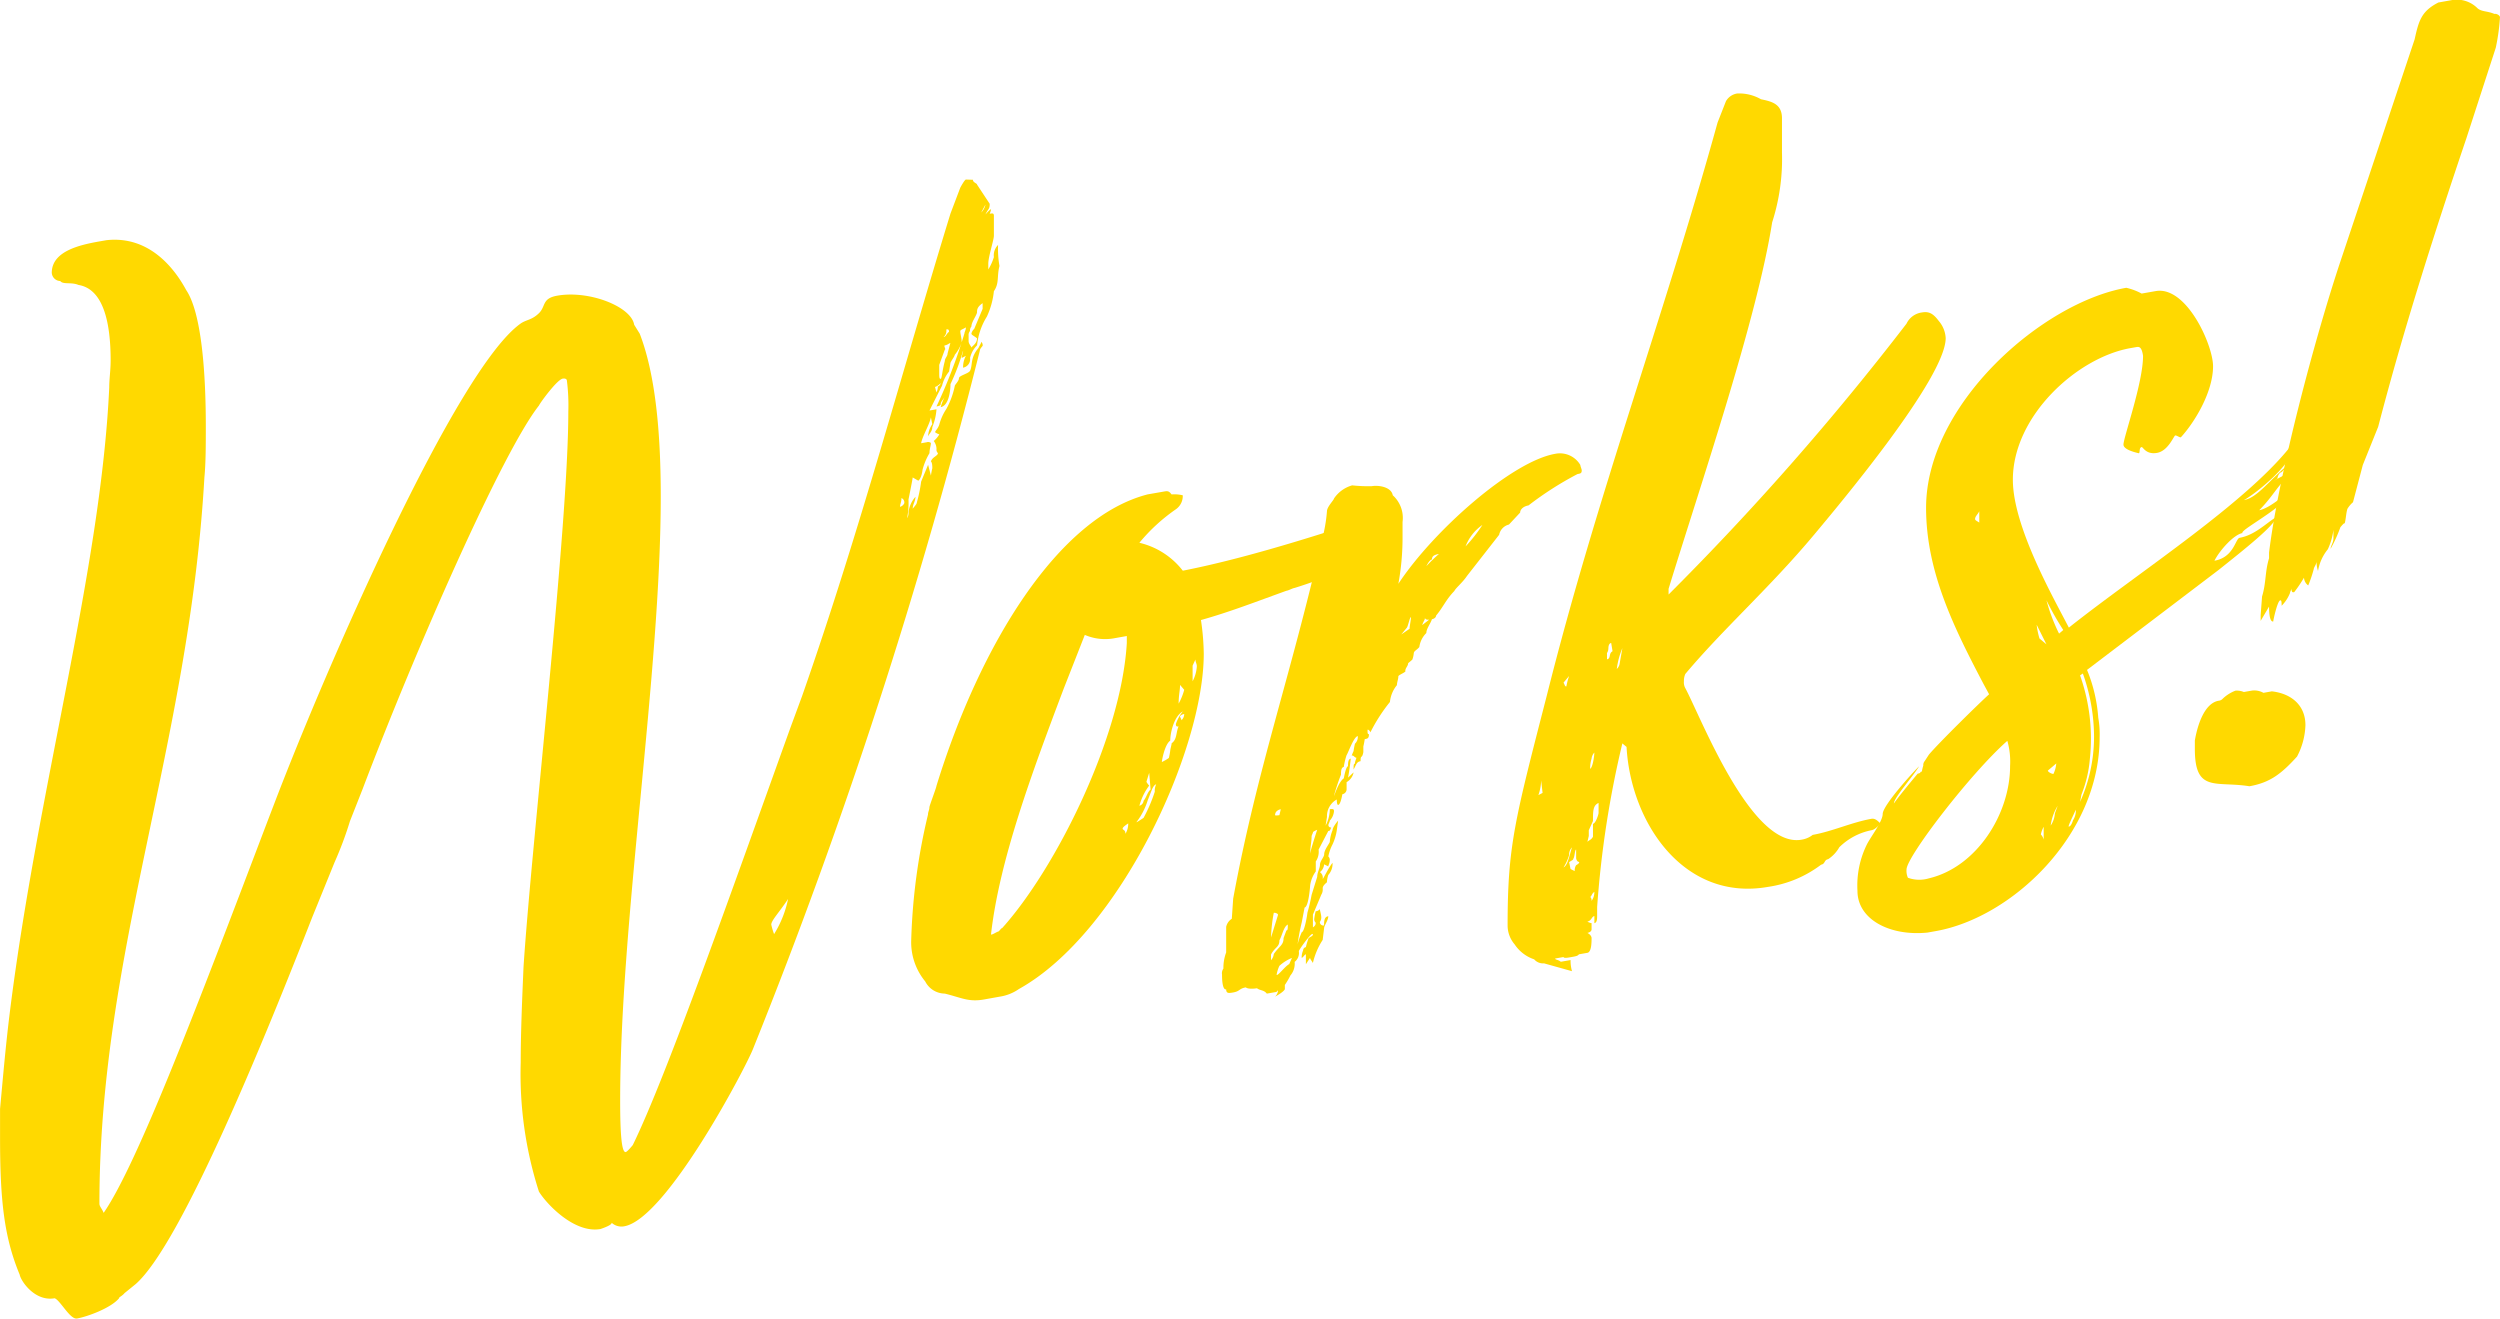
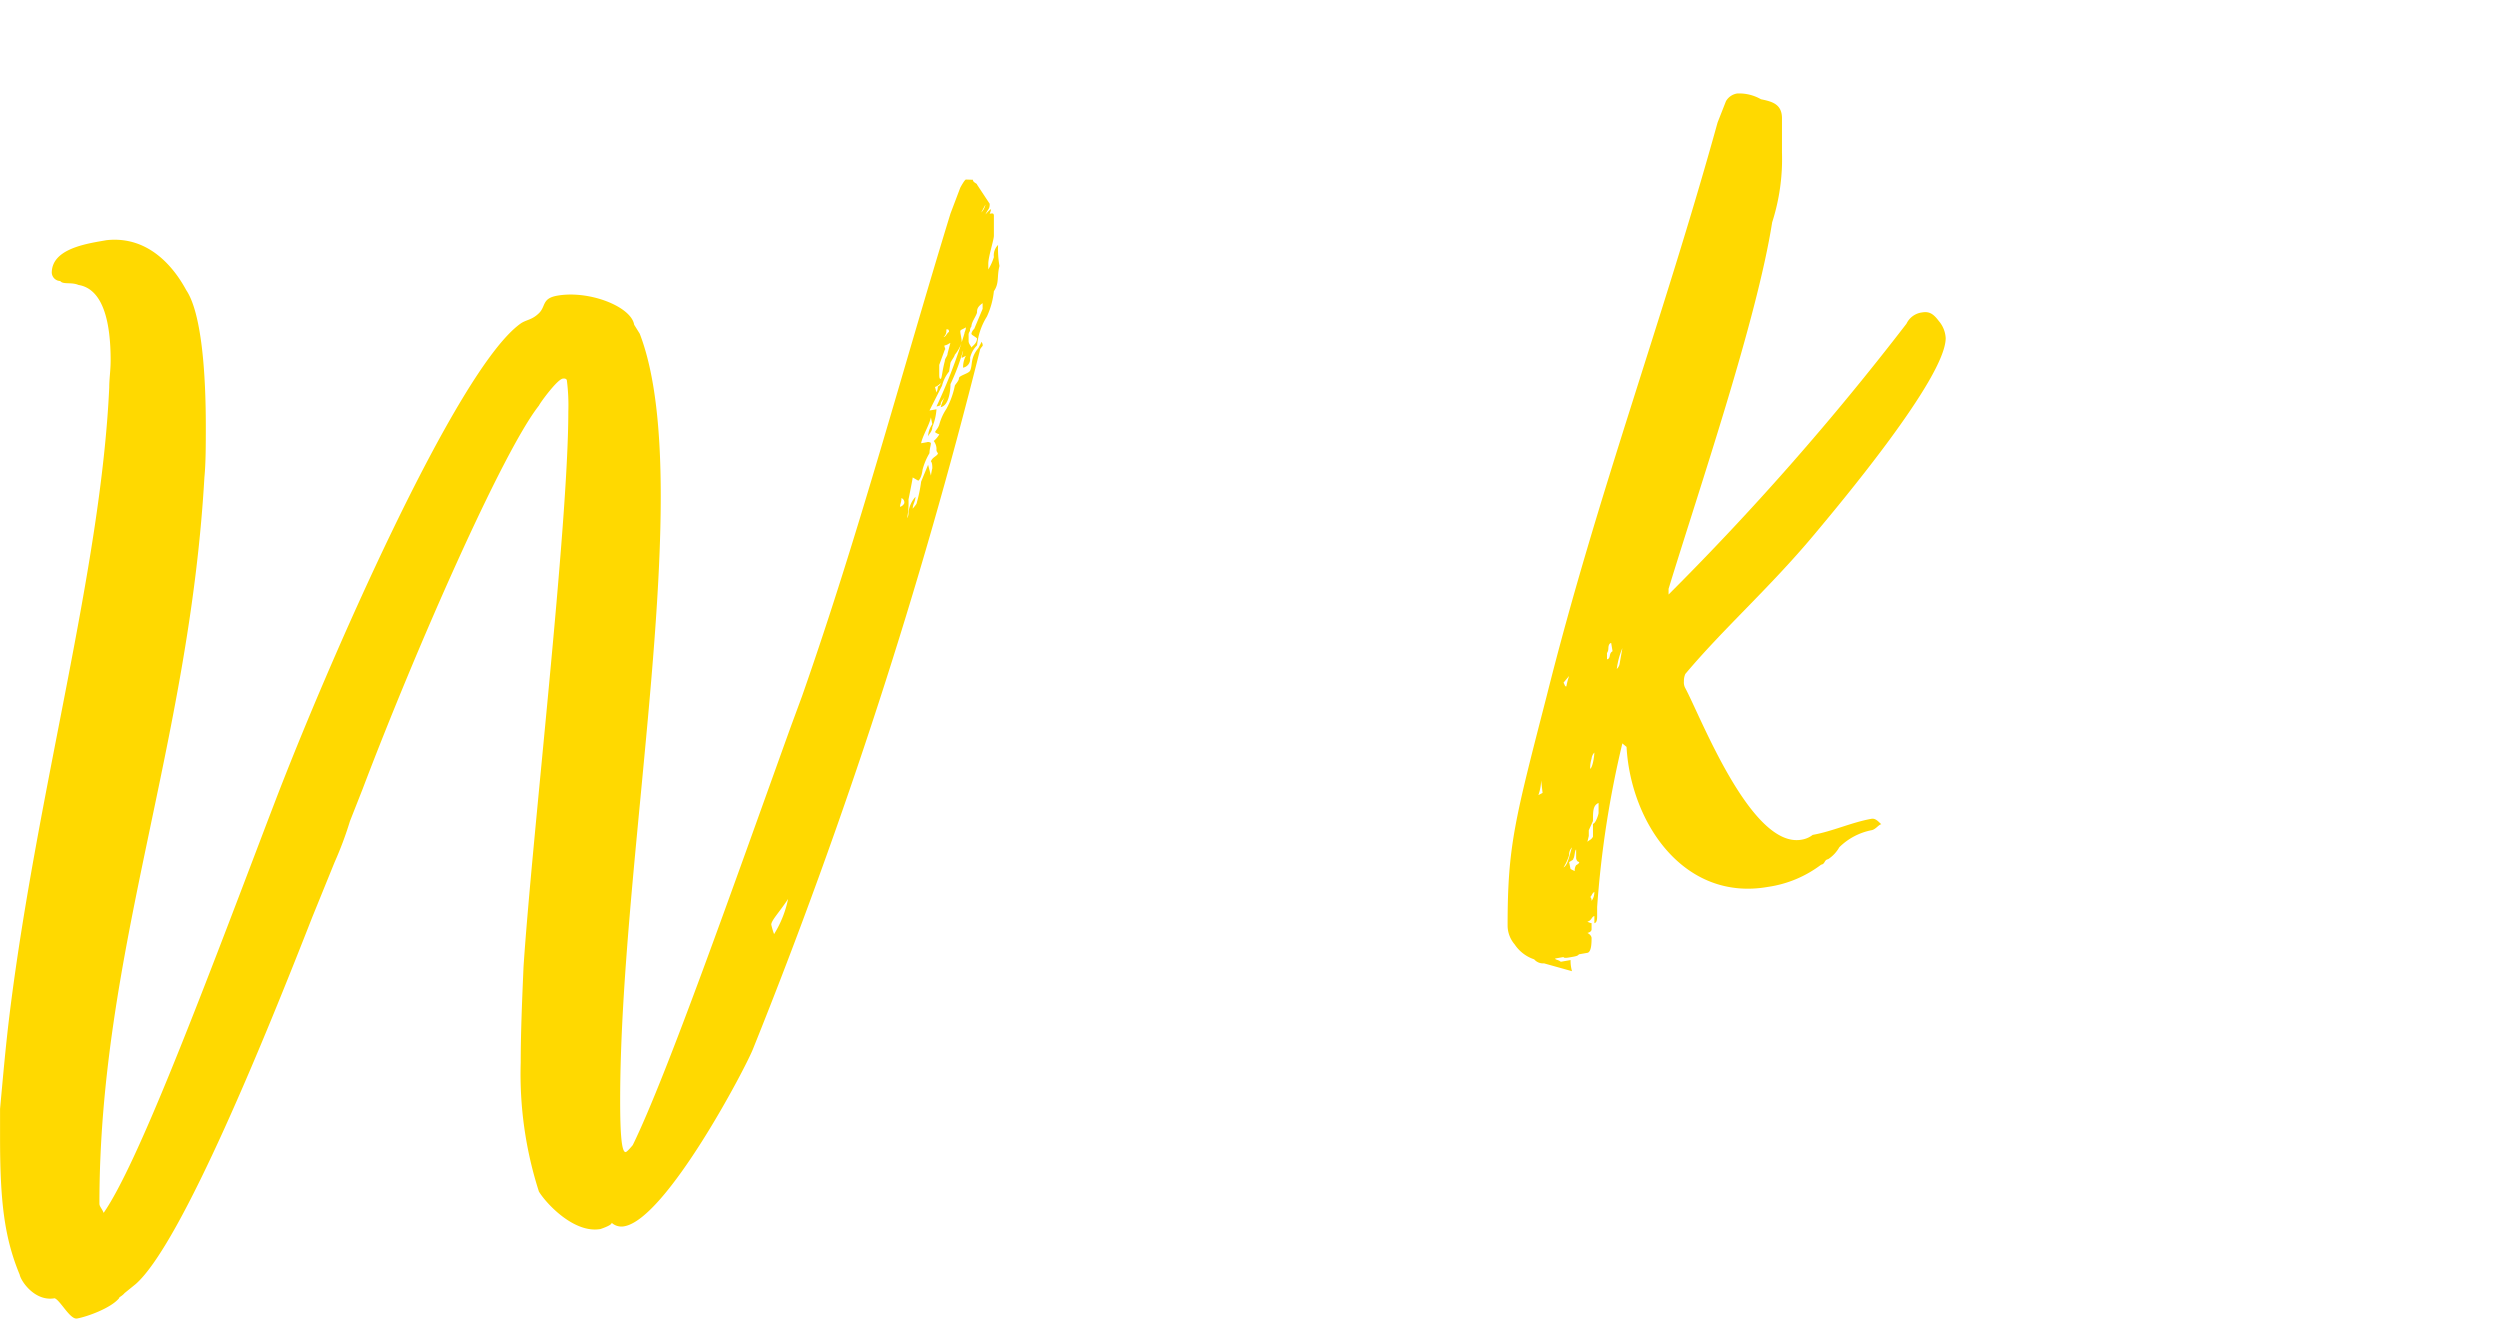
<svg xmlns="http://www.w3.org/2000/svg" width="271.724" height="143.32" viewBox="0 0 271.724 143.32">
  <g id="グループ_19" data-name="グループ 19" transform="translate(348.125 -1060.904)">
    <path id="パス_38" data-name="パス 38" d="M-241.78,1085.077c.153-.336.306-.519.306-.675a.5.5,0,0,1,.153.439c-.153.183-.306.362-.306.518a583.283,583.283,0,0,1-24.644,75.875c-.761,1.985-9.433,18.5-14,19.3a1.582,1.582,0,0,1-1.37-.379c0,.156-.3.362-1.217.678-2.889.509-5.932-2.813-6.693-4.073a41.831,41.831,0,0,1-1.978-14.015c0-3.248.153-6.826.306-10.407.911-13.911,4.868-47.822,4.868-60.334a21.475,21.475,0,0,0-.153-3.371c0-.156-.153-.283-.455-.23-.612.106-2.434,2.594-2.587,2.929-3.957,5.021-13.39,26.46-19.168,41.692l-1.373,3.484a38.915,38.915,0,0,1-1.672,4.469l-2.434,5.988c-4.868,12.446-14.147,35.4-19.168,39.84l-1.217.987c-.306.363-.608.416-.608.572-.914,1.087-3.5,2.008-4.565,2.194-.758.133-1.825-1.995-2.434-2.2-2.128.376-3.651-1.825-3.8-2.573-1.672-4.03-2.131-7.967-2.131-14.919v-3.089c.306-3.3.612-6.9,1.067-10.54,3.042-24.329,9.888-48.089,10.8-67.868,0-.928.153-1.878.153-2.959,0-4.017-.758-7.747-3.5-8.19-.761-.332-1.672-.017-1.978-.425a.953.953,0,0,1-.914-1.074c.153-2.191,3.042-2.856,5.174-3.232l.761-.133c4.715-.522,7.454,3.165,8.671,5.423,1.676,2.487,2.131,9.047,2.131,14.763,0,2.011,0,4.016-.153,5.589-1.672,29.183-11.411,51.6-11.411,78.947,0,.309.3.562.459,1,3.648-5.28,10.191-22.5,17.8-42.536l.762-1.989c5.629-14.739,19.777-47.2,26.776-52.148.608-.416,1.217-.369,1.978-1.117s.3-1.6,1.975-1.9c3.5-.619,8.066,1.2,8.372,3.159l.605.974c1.676,4.339,2.284,10.567,2.284,17.672,0,19.311-4.412,46.2-4.412,65.661,0,3.554.15,5.692.609,5.612.153-.027.609-.572.761-.755,3.651-7.438,10.952-28.192,17.19-45.515l1.217-3.3c6.238-17.785,10.956-35.61,16.126-52.434l1.067-2.816s.455-.854.608-.881l.761.024c0,.306.456.382.456.535l1.37,2.078c0,.615-.153.492-.459,1.16,0,0,.459-.545.608-.572a1.859,1.859,0,0,1-.15.492c.3-.053.456-.08.456.229v2.161c0,.466-.608,2.271-.608,3.043v.621a5.647,5.647,0,0,0,.608-1.343,1.591,1.591,0,0,1,.455-1.32,10.675,10.675,0,0,0,.153,2.291c-.3,1.134,0,1.855-.608,2.737a8.666,8.666,0,0,1-.762,2.759,7.216,7.216,0,0,0-1.064,3.123,2.815,2.815,0,0,0-.761,1.366.944.944,0,0,1-.761,1.064,2.627,2.627,0,0,1,.306-1.29l-.456.236c0-.306.15-.492.15-.8a23.344,23.344,0,0,1-1.37,3.641c0,.615-.15,2.341-1.064,2.5a6.533,6.533,0,0,1,.459-1.161c-.156.336-.459.545-.459.854,0,.153-.3.209-.456.236a57.2,57.2,0,0,0,3.042-7.954c0-.156.153-.335.153-.645-.306.206-.608.259-.608.415,0,.309.153.748.153,1.21a4.3,4.3,0,0,1-.761,1.37c0,.156-.306.518-.459.854l-.15.951a3.9,3.9,0,0,0-.761,1.526l-1.37,2.713.761-.133a6.222,6.222,0,0,1-.455,1.932c0,.462-.306.672-.459,1.007a2.432,2.432,0,0,1,.459-1.317l-.153-.745c-.153.8-.914,2.015-1.064,2.813l.608-.107a.489.489,0,0,1,.456.074c0,.309-.153.645-.153,1.11a6.922,6.922,0,0,0-.762,1.829c0,.156-.149.958-.456,1.164l-.608-.353c0,.153-.456,2.394-.456,2.394a8.6,8.6,0,0,1-.153,2.038,1.053,1.053,0,0,0,.153-.645,3.035,3.035,0,0,1,.758-1.679c0,.466-.3.825-.3,1.287.3-.362.456-.542.456-.7a15.371,15.371,0,0,0,.459-2.241l.758-1.832.306,1.18a7.6,7.6,0,0,1,.153-.8c0-.153,0-.618-.153-.741.153-.492.761-.6.761-.908a.5.5,0,0,1-.153-.439,1.457,1.457,0,0,0-.3-.874,2.808,2.808,0,0,0,.608-.725,1.42,1.42,0,0,1-.459-.226c0-.156.306-.363.459-.855a5.751,5.751,0,0,1,.762-1.679,8.77,8.77,0,0,0,.911-2.477c0-.156.456-.545.456-.854s1.064-.5,1.217-.834C-242.385,1086.883-242.691,1086.161-241.78,1085.077Zm-20.688,59.879c-.914,1.4-1.829,2.334-1.829,2.792a8.579,8.579,0,0,0,.306,1.031A11.627,11.627,0,0,0-262.468,1144.956Zm12.169-42.619a.719.719,0,0,0,.459-.389.515.515,0,0,0-.306-.565C-250.146,1101.845-250.3,1102.028-250.3,1102.337Zm3.8-13.028.153.589a1.316,1.316,0,0,0,.153-.645.412.412,0,0,0,.3-.366A1.337,1.337,0,0,1-246.495,1089.31Zm1.067-4.518c-.156.027.153.439,0,.465l-.609,1.653v.924c0,.309,0,.622.15.595s.153-.8.459-1.935c0-.309.3-.519.3-.828l.3-1.134C-244.972,1084.559-245.125,1084.738-245.428,1084.791Zm-.156-.9c.309-.053.309-.363.612-.572,0-.309-.153-.283-.3-.256A.863.863,0,0,1-245.584,1083.894Zm3.046,1.161c0-.15.608-.416.608-1.031-.3-.256-.608-.359-.608-.512a1.009,1.009,0,0,1,.306-.516l.911-2.172v-.618c-.609.416-.609.725-.609,1.034-.153.489-.608,1.034-.608,1.5a.652.652,0,0,0-.153.489.661.661,0,0,0-.153.492v.615C-242.844,1084.645-242.538,1084.9-242.538,1085.054Zm1.52-15.561-.456.854A1.641,1.641,0,0,0-241.019,1069.493Z" transform="translate(0 13.654)" fill="#ffd900" />
-     <path id="パス_39" data-name="パス 39" d="M-288.824,1085.6c8.066-1.579,17.343-4.758,22.822-6.5.456-.08-2.889,5.143-3.2,5.353a48.043,48.043,0,0,1-7.455,3.016c-.3.053-.608.263-.914.316-3.345,1.207-6.234,2.33-9.28,3.178a26.789,26.789,0,0,1,.306,3.654c0,10.507-9.13,30.343-20.083,36.445a4.955,4.955,0,0,1-2.131.841l-1.672.3c-1.672.3-2.434-.189-4.259-.638a2.419,2.419,0,0,1-2.131-1.324,6.7,6.7,0,0,1-1.52-4.522,66.087,66.087,0,0,1,1.822-13.609c0-.309.153-.489.153-.8,0-.156.761-2.141.761-2.3,4.718-15.354,13.237-29.216,22.972-31.707l1.676-.292c.456-.083.608-.11.911.3a3.915,3.915,0,0,1,1.217.093,1.753,1.753,0,0,1-.758,1.527,19.6,19.6,0,0,0-3.957,3.634A8.391,8.391,0,0,1-288.824,1085.6Zm-6.085,7.1-1.217.216a5.548,5.548,0,0,1-3.348-.339l-2.281,5.809c-3.5,9.27-7,18.693-7.913,26.729,0,.156.612-.26.761-.286s.306-.363.459-.393c5.779-6.424,12.931-20.661,13.539-30.965Zm.153,20.365c-.3.206-.608.416-.608.572s.306.1.306.562A2.117,2.117,0,0,0-294.756,1113.061Zm2.587-3.7-.459,1.164a7.542,7.542,0,0,1-1.217,2.377c-.153.176.761-.446.761-.446a17.011,17.011,0,0,0,1.217-2.839,1.552,1.552,0,0,1,.153-.8C-291.866,1108.842-292.016,1109.025-292.169,1109.361Zm-.608-.822a1.729,1.729,0,0,0,.3.412,6.391,6.391,0,0,0-1.064,2.194.615.615,0,0,0,.456-.542c.306-.363.455-1.011.761-1.217l-.153-1.825Zm3.5-6.025c-.153.03-.3.056-.3-.252a4.183,4.183,0,0,1,.758-1.37c-.911.469-1.37,2.247-1.37,3.175-.608.415-.911,2.171-.911,2.324a4.728,4.728,0,0,0,.761-.442,7.576,7.576,0,0,0,.15-.8c0-.153.153-.641.153-.8C-289.432,1103.934-289.582,1103.186-289.279,1102.514Zm.153-4.505c0,.622-.153,1.107-.153,2.035a6.63,6.63,0,0,0,.608-1.5Zm0,3.4c0,.156.153.283.153.439a.9.9,0,0,0,.3-.675A.8.8,0,0,0-289.126,1101.407Zm1.366-5.493v1.7a3.975,3.975,0,0,0,.459-1.622c0-.309-.153-.439-.153-.749Z" transform="translate(69.257 37.333)" fill="#ffd900" />
-     <path id="パス_40" data-name="パス 40" d="M-302.093,1134.071c-.153.183-.153.183-.306.209l-.911.159c-.306-.409-.761-.329-1.067-.585,0,0-.914.163-1.217-.093-.761.137-.605.416-1.37.552-.456.079-.761.133-.761-.333-.452.08-.452-1.306-.452-1.616a.859.859,0,0,1,.15-.645,4.806,4.806,0,0,1,.3-1.756v-2.779a1.4,1.4,0,0,1,.612-.881l.15-2.187c2.587-14.052,6.238-24.119,9.586-38.766a16.846,16.846,0,0,0,.608-3.351c0-.466.761-1.217.761-1.37a3.538,3.538,0,0,1,1.978-1.433,16,16,0,0,0,2.128.09c.761-.133,2.131.09,2.284.988a3.312,3.312,0,0,1,1.064,2.9v1.852a27.942,27.942,0,0,1-.455,4.871c3.8-5.768,12.322-13.3,17.04-14.128a2.578,2.578,0,0,1,2.74,1.217c0,.153.15.436.15.592,0,.309-.15.336-.456.389a36.048,36.048,0,0,0-5.327,3.408c-.608.11-.911.469-.911.781l-1.217,1.3a1.437,1.437,0,0,0-1.067,1.114l-3.5,4.479c-.459.7-1.217,1.3-1.37,1.632-.911.935-1.217,1.759-1.978,2.664,0,0,0,.312-.456.4-.153.485-.608,1.03-.608,1.5a2.623,2.623,0,0,0-.761,1.523c-.3.362-.609.416-.609.725a2.759,2.759,0,0,1-.153.645l-.456.389c0,.309-.306.519-.306.828.153.126-.758.442-.758.6,0,.313-.153.645-.153.954a3.407,3.407,0,0,0-.761,1.832,18.247,18.247,0,0,0-2.128,3.311c0-.153-.306-.409-.306-.253,0,.306,0,.462.153.436,0,.465-.153.492-.459.545a7.4,7.4,0,0,1-.15.795v.622c-.153.8-.3.206-.3.977-.459.083-.459.389-.761.908,0-.462,0-.615.15-.646,0-.305.153-.489.153-.645-.153.027-.3-.256-.456-.229,0,0-.153.183.153-.486a7.38,7.38,0,0,1,.15-.8,1,1,0,0,0,.306-.828c-.456.083-1.064,1.888-1.217,2.071a7.935,7.935,0,0,0-.306,1.287c-.3.053-.3.519-.3.828a21.906,21.906,0,0,0-.762,2.294c0,.156.456-1.47,1.064-1.885.153-.8.306-1.29.459-1.317,0-.309,0-.774.3-.828,0,0-.153,1.42-.3,2.065l.608-.572a1.566,1.566,0,0,1-.761,1.064v.771a.556.556,0,0,1-.459.542c-.15.8-.3,1.134-.456,1.16s-.153-.589-.153-.589a2.057,2.057,0,0,0-1.064,1.885l-.15.954a3.818,3.818,0,0,0,.456-1.779c.455-.08.455.073.455.23a1.732,1.732,0,0,1-.455,1.007c0,.153-.153.333-.153.489a.269.269,0,0,0,.306.256s-.153.492-.306.362l-1.064,2.042a1.883,1.883,0,0,1-.306,1.29v1.081a3.373,3.373,0,0,0-.609,1.5s-.153,2.347-.608,2.427l-.306,1.6a23.339,23.339,0,0,0-.456,2.4,7.737,7.737,0,0,1,.456-1.317c.306-.053.612-1.962.612-2.118a18.371,18.371,0,0,0,.456-1.935l.608-1.962c0-.462.3-.974.3-1.283,0-.466.459-.854.459-1.167,0-.459.456-1.008.609-1.34a4.1,4.1,0,0,1,.306-1.29c0-.309.452-.855.6-1.034l-.153,1.107a5.591,5.591,0,0,1-.452,1.473,4.752,4.752,0,0,0-.459,1.317.485.485,0,0,1,.153.432c0,.313-.153.492-.153.648l-.456-.229a1.189,1.189,0,0,1-.459.851.726.726,0,0,1,.306.718c0,.156.609-1.187,1.067-1.729a1.814,1.814,0,0,1-.459,1.314,2.993,2.993,0,0,0-.153.8c-.456.386-.456.542-.456.695a1.059,1.059,0,0,1-.153.649l-.911,2.168v1.39c.3-.206.3-.363.3-.516a.491.491,0,0,1-.153-.435,7.618,7.618,0,0,1,.153-.8.644.644,0,0,0,.455-.236c0,.156.153.592.153.9a.812.812,0,0,1-.153.492.368.368,0,0,0,.459.379c0-.459,0-.925.456-1,0,.462-.456,1-.456,1.317l-.153,1.26a7.807,7.807,0,0,0-1.064,2.507c-.153-.283-.306-.412-.306-.565l-.455.7v-1.081c-.153.027-.3.362-.459.389a1.81,1.81,0,0,1,.156-.8.375.375,0,0,1,.3-.366,7.61,7.61,0,0,1,.3-.981c.306-.206.459-.233.459-.389,0-.459-1.523,1.659-1.523,1.815a1.23,1.23,0,0,1-.456,1.16,1.959,1.959,0,0,1-.459,1.47,8.418,8.418,0,0,1-.605,1.037v.459c-.156.339-1.067.811-1.067.811A.983.983,0,0,0-302.093,1134.071Zm-.459-8.412a16.629,16.629,0,0,0-.3,2.68l.761-2.454C-302.093,1125.729-302.4,1125.629-302.552,1125.659Zm0,4.475c.612-.877,1.064-.957,1.064-1.729l.306-.828c.153-.027.153-.18.153-.645-.459.236-.608,1.191-.911,1.706,0,.771-.459.7-.914,1.549v.622A1.16,1.16,0,0,0-302.552,1130.134Zm.612-15.092.15-.645c-.3.056-.609.266-.609.572C-302.552,1115.149-301.94,1115.042-301.94,1115.042Zm-.306,17.356c.153.13.914-.934,1.37-1.167l.3-.672a4.568,4.568,0,0,0-1.367.861A3.782,3.782,0,0,0-302.246,1132.4Zm3.957-15.524c0,.149-.153.332-.153.485,0,.622-.153,1.111-.153,1.882,0-.309.762-2.607.762-2.607A1.882,1.882,0,0,0-298.29,1116.875Zm10.191-22.194-.605.728.911-.625c0-.309.153-.958.153-1.264C-287.793,1093.547-287.946,1094.5-288.1,1094.68Zm1.978-1.12c0,.313-.15.339-.3.825l.762-.595S-286.12,1093.872-286.12,1093.56Zm1.523-6.909c-.609.106-.762.289-.762.6-.3.053-.608.728-.608.728A18.4,18.4,0,0,1-284.6,1086.651Zm4.718-3.152a5.014,5.014,0,0,0-1.829,2.331A15.524,15.524,0,0,0-279.879,1083.5Z" transform="translate(92.874 34.461)" fill="#ffd900" />
    <path id="パス_41" data-name="パス 41" d="M-251.224,1090.565c0,4.322-11.564,18.1-14.453,21.549-4.715,5.619-9.735,10.058-13.845,14.956a1.846,1.846,0,0,0-.153.8,1.281,1.281,0,0,0,.153.748c1.672,3.1,7.152,17.432,12.628,16.465a2.636,2.636,0,0,0,1.217-.522c2.128-.375,4.259-1.373,6.391-1.749.456-.076.761.333,1.064.589-.3.05-.608.572-1.064.652a6.857,6.857,0,0,0-3.5,1.852,3.758,3.758,0,0,1-1.217,1.3c-.455.079-.3.516-.761.595a12.5,12.5,0,0,1-5.779,2.414c-9.13,1.606-14.909-6.953-15.368-15.215l-.456-.382a109.2,109.2,0,0,0-2.74,17.785v.928c0,.309,0,.771-.3.828v-.774c-.306.053-.306.519-.761.6.153.126.608.2.455.229v.615c0,.309-.455.389-.455.389.455.23.455.542.455.542,0,.459,0,1.539-.455,1.622l-.914.16c-.15.183-.3.209-.911.316-.3.053-.762.133-.762-.02l-.911.16c0,.156.3.1.608.355l1.064-.186a4.148,4.148,0,0,0,.153,1.21l-3.042-.852a1.269,1.269,0,0,1-1.067-.435,4.117,4.117,0,0,1-2.128-1.632,3.163,3.163,0,0,1-.761-2.025c0-8.655.761-11.414,4.259-25.007,5.476-21.822,12.628-40.85,18.563-62.289l.911-2.321a1.707,1.707,0,0,1,1.217-.834,4.715,4.715,0,0,1,2.587.625c1.217.249,2.284.525,2.284,2.072v3.707a22.527,22.527,0,0,1-1.067,7.6c-1.672,10.643-7.91,28.89-11.258,39.833v.619A299.778,299.778,0,0,0-255.484,1089a2.171,2.171,0,0,1,1.673-1.221c.761-.132,1.217.1,1.829.918A3.1,3.1,0,0,1-251.224,1090.565Zm-43.969,48.075a5.221,5.221,0,0,1-.3,1.6l.455-.24Zm2.434-10.627c.153.283.153.439.306.409a7.511,7.511,0,0,1,.3-1.134Zm.914,17.911a1.092,1.092,0,0,0-.306.825,5.446,5.446,0,0,1-.609,1.347C-292.3,1147.859-292.151,1146.906-291.845,1145.925Zm-.306,1.6.153.748.455.226a1.038,1.038,0,0,1,.153-.642s.459-.24.3-.366c-.15.026-.3-.253-.3-.409v-.924c-.153.026-.153.8-.3.977C-291.692,1147.291-291.845,1147.318-292.151,1147.524Zm3.2-6.434c-.609.263-.609.881-.609,1.962l-.455,1.008v.618l-.153.645c.153-.18.455-.236.608-.572v-1.393c.306-.053.609-1.031.609-1.187Zm-.456-5.483a1.16,1.16,0,0,0-.306.675,3.314,3.314,0,0,0-.15,1.107C-289.564,1137.18-289.411,1135.92-289.411,1135.608Zm0,15.142c-.306.209-.306.519-.456.545a.579.579,0,0,1,.15.439A1.552,1.552,0,0,0-289.411,1150.749Zm1.37-25.888v.619c.456-.08.153-.642.605-.878l-.15-.9c-.3.053-.3.518-.3.518C-287.888,1124.685-288.041,1124.711-288.041,1124.861Zm1.672-.6a8.725,8.725,0,0,0-.608,2.268.988.988,0,0,0,.3-.516Z" transform="translate(114.575 7.086)" fill="#ffd900" />
-     <path id="パス_42" data-name="パス 42" d="M-284.665,1127.5c0-.924,3.348-4.608,3.957-5.177-.609,1.034-2.74,3.415-2.74,4.036.608-.881,2.434-3.055,2.587-3.238.456-.079.153-.179.456-.233a3.947,3.947,0,0,1,.153-.645.653.653,0,0,1,.153-.489l.455-.7c1.067-1.27,5.476-5.6,6.544-6.56l-.612-1.13c-3.192-6.075-6.238-12.182-6.238-19.135,0-11.275,12.628-22.31,21.758-23.916a6.629,6.629,0,0,1,1.672.628l1.523-.269c3.348-.588,6.238,5.852,6.238,8.169,0,2.78-1.978,6.065-3.5,7.724-.153.027-.459-.229-.612-.2s-.758,1.679-1.978,1.892-1.519-.661-1.672-.631c-.306.053-.153.645-.306.671-.761-.173-1.669-.479-1.669-.941,0-.775,2.128-6.713,2.128-9.642-.153-1.057-.459-1-.761-.951l-.608.107c-5.782,1.021-12.781,7.354-12.781,14.307,0,5.1,4.412,12.814,6.085,16.072,7.76-6.158,19.78-13.838,24.5-20.232a.368.368,0,0,0,.3-.359c0,2.776-5.17,6.473-5.782,6.733,1.523-.269,2.74-2.181,5.174-4.156l-1.067,1.117c-.3.05-.452.539-.452.695l-.608.416a8.848,8.848,0,0,1,1.672-.911.5.5,0,0,1,.455.073c-1.37.861-1.825,2.174-3.5,3.863,1.37-.243,3.8-2.524,4.106-3.042-.153,2.188-6.238,5.117-5.932,5.526-.914.16-2.437,1.819-3.042,3.006,2.128-.372,2.281-2.411,2.736-2.49,1.672-.3,2.889-1.593,3.957-2.238,0,.771-3.5,3.551-6.241,5.732l-14.3,10.862a16.756,16.756,0,0,1,1.22,5.19,10.2,10.2,0,0,1,.15,2.142c0,10.656-9.586,19.607-17.8,21.056l-.914.163c-4.11.412-7.607-1.443-7.607-4.532a10.081,10.081,0,0,1,1.067-5.134C-285.882,1129.881-284.665,1128.278-284.665,1127.5Zm5.021,7c5.174-1.223,8.825-6.966,8.825-12.215a8.257,8.257,0,0,0-.3-2.73c-3.957,3.481-10.956,12.591-10.956,13.981a1.866,1.866,0,0,0,.15.9A3.62,3.62,0,0,0-279.645,1134.5Zm5.476-39.9c-.153.333-.455.542-.455.852,0,.152.3.255.455.386Zm6.238,12.339a8.113,8.113,0,0,0,.306,1.49l.758.642Zm.761,21.958a3.1,3.1,0,0,0-.306.828,1.309,1.309,0,0,1,.306.562Zm2.131-21.386a31.443,31.443,0,0,1-1.829-3.232,19.394,19.394,0,0,0,1.37,3.621Zm-1.676,15.278c0,.156.459.382.609.359a3.306,3.306,0,0,0,.306-1.137Zm1.067,3.83a5.407,5.407,0,0,0-.761,2.145,2.655,2.655,0,0,0,.455-1.32Zm1.214,2.258c.156-.027.306-.209.459-.7a1.92,1.92,0,0,0,.3-1.137C-263.974,1127.719-264.583,1128.91-264.433,1128.88Zm1.22-16.435a20.609,20.609,0,0,1,1.064,9.08,13.463,13.463,0,0,1-.911,3.87l-.153.8a17.309,17.309,0,0,0,1.519-7.065,20.593,20.593,0,0,0-1.217-6.893Z" transform="translate(141.17 21.871)" fill="#ffd900" />
-     <path id="パス_43" data-name="パス 43" d="M-276.377,1142.312v-.927c.3-1.752,1.064-4.05,2.584-4.319a.669.669,0,0,0,.459-.233,4.167,4.167,0,0,1,1.37-.861,1.953,1.953,0,0,1,.911.146l.914-.16a2.059,2.059,0,0,1,1.217.25l.914-.163c2.128.246,3.651,1.519,3.651,3.681a7.827,7.827,0,0,1-.914,3.411c-1.676,1.835-2.889,2.823-5.174,3.225C-274.1,1145.773-276.377,1147.1-276.377,1142.312Zm27.843-81.381a3.166,3.166,0,0,1,2.889.881c.455.382,1.064.276,1.825.605.3-.053.608.2.608.356a22.25,22.25,0,0,1-.459,3.325l-3.192,9.832c-3.5,10.351-6.846,20.831-9.586,31.354l-1.672,4.156-1.067,4.05a3.034,3.034,0,0,0-.609.724c-.153.492-.153,1.107-.3,1.6,0-.153-.306.21-.459.389a15.651,15.651,0,0,1-1.064,2.348c0-.309.306-.669.306-1.134v-.924a7.215,7.215,0,0,1-.609,2.111,5.069,5.069,0,0,0-1.067,2.354,2.9,2.9,0,0,1-.15-1.057c0,.313-.306.675-.306.828a14.449,14.449,0,0,1-.608,1.808,1.117,1.117,0,0,1-.459-.848,14.459,14.459,0,0,1-1.064,1.576c-.15.03-.3.053-.3-.405,0,.153-.153.332-.153.485a4.116,4.116,0,0,1-.914,1.4c0-.309,0-.615-.15-.592-.306.053-.761,2.142-.761,2.3-.456.08-.456-1.31-.456-1.623l-.914,1.556v-.622l.153-2.032c.455-1.473.306-2.68.761-4.153v-.615c1.064-8.688,5.021-23.441,7.757-31.65l8.066-24.133c.455-2.084.761-3.069,2.583-4.006Z" transform="translate(166.809 0)" fill="#ffd900" />
  </g>
</svg>